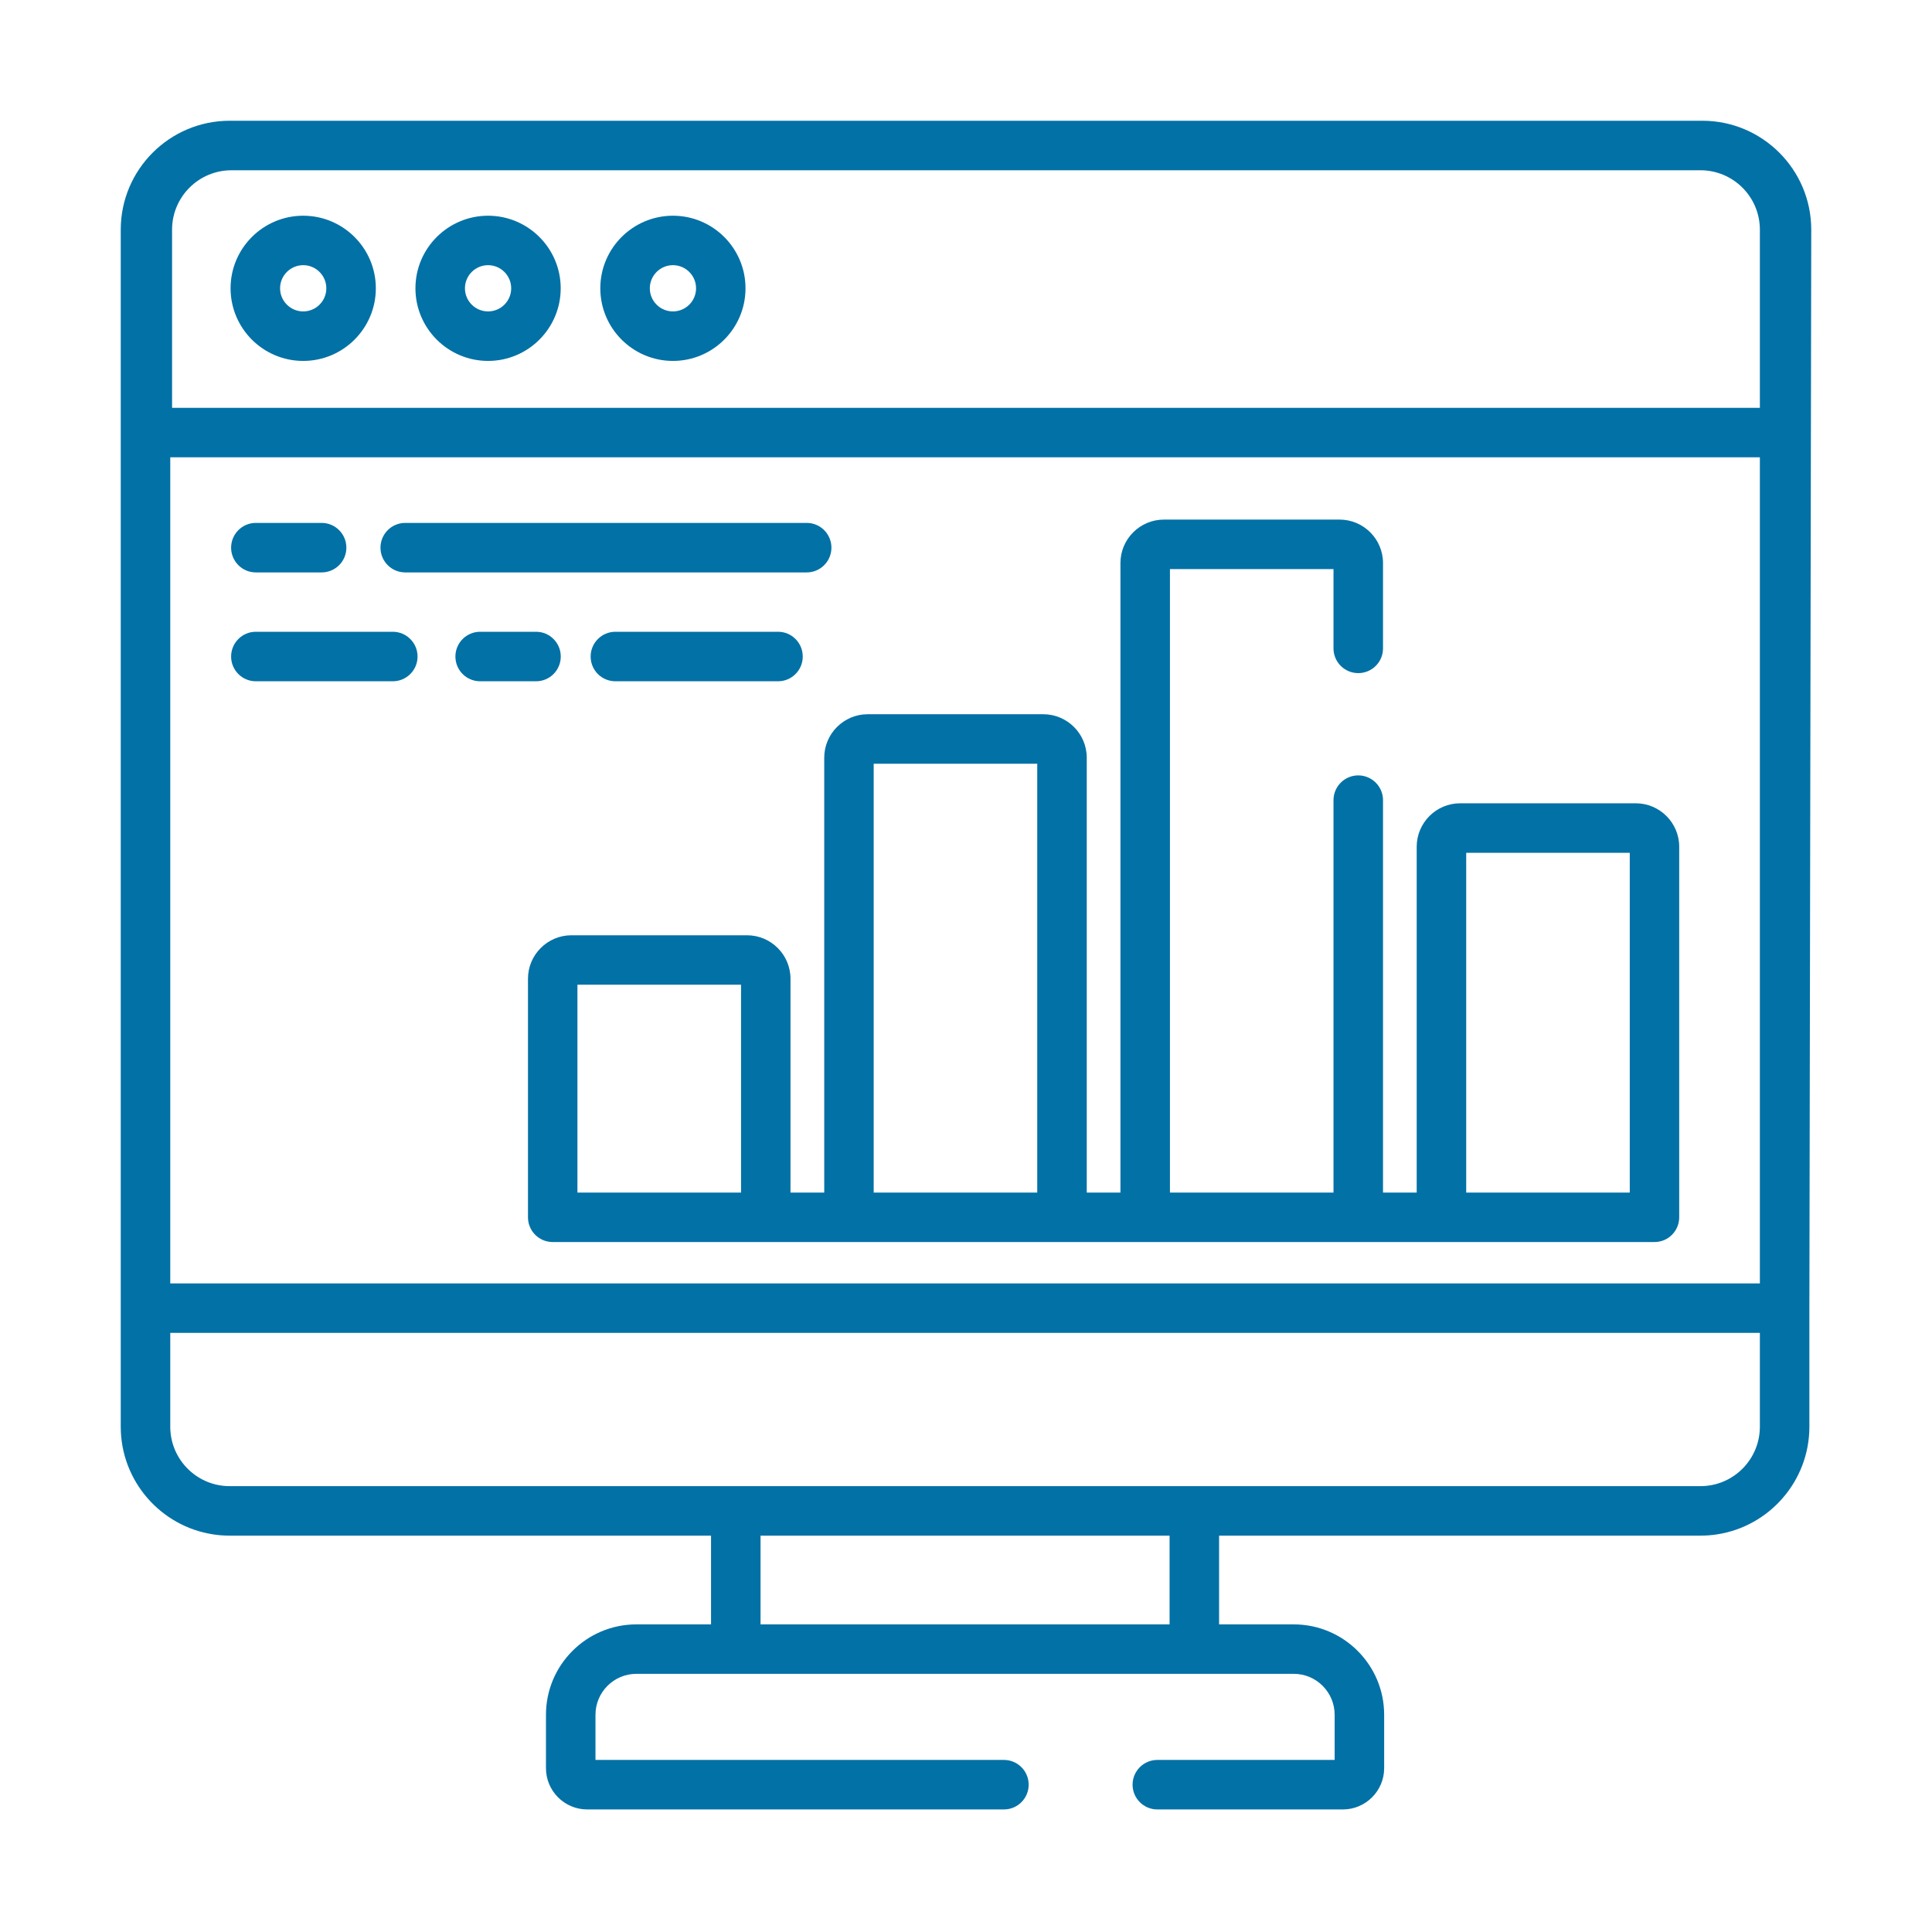
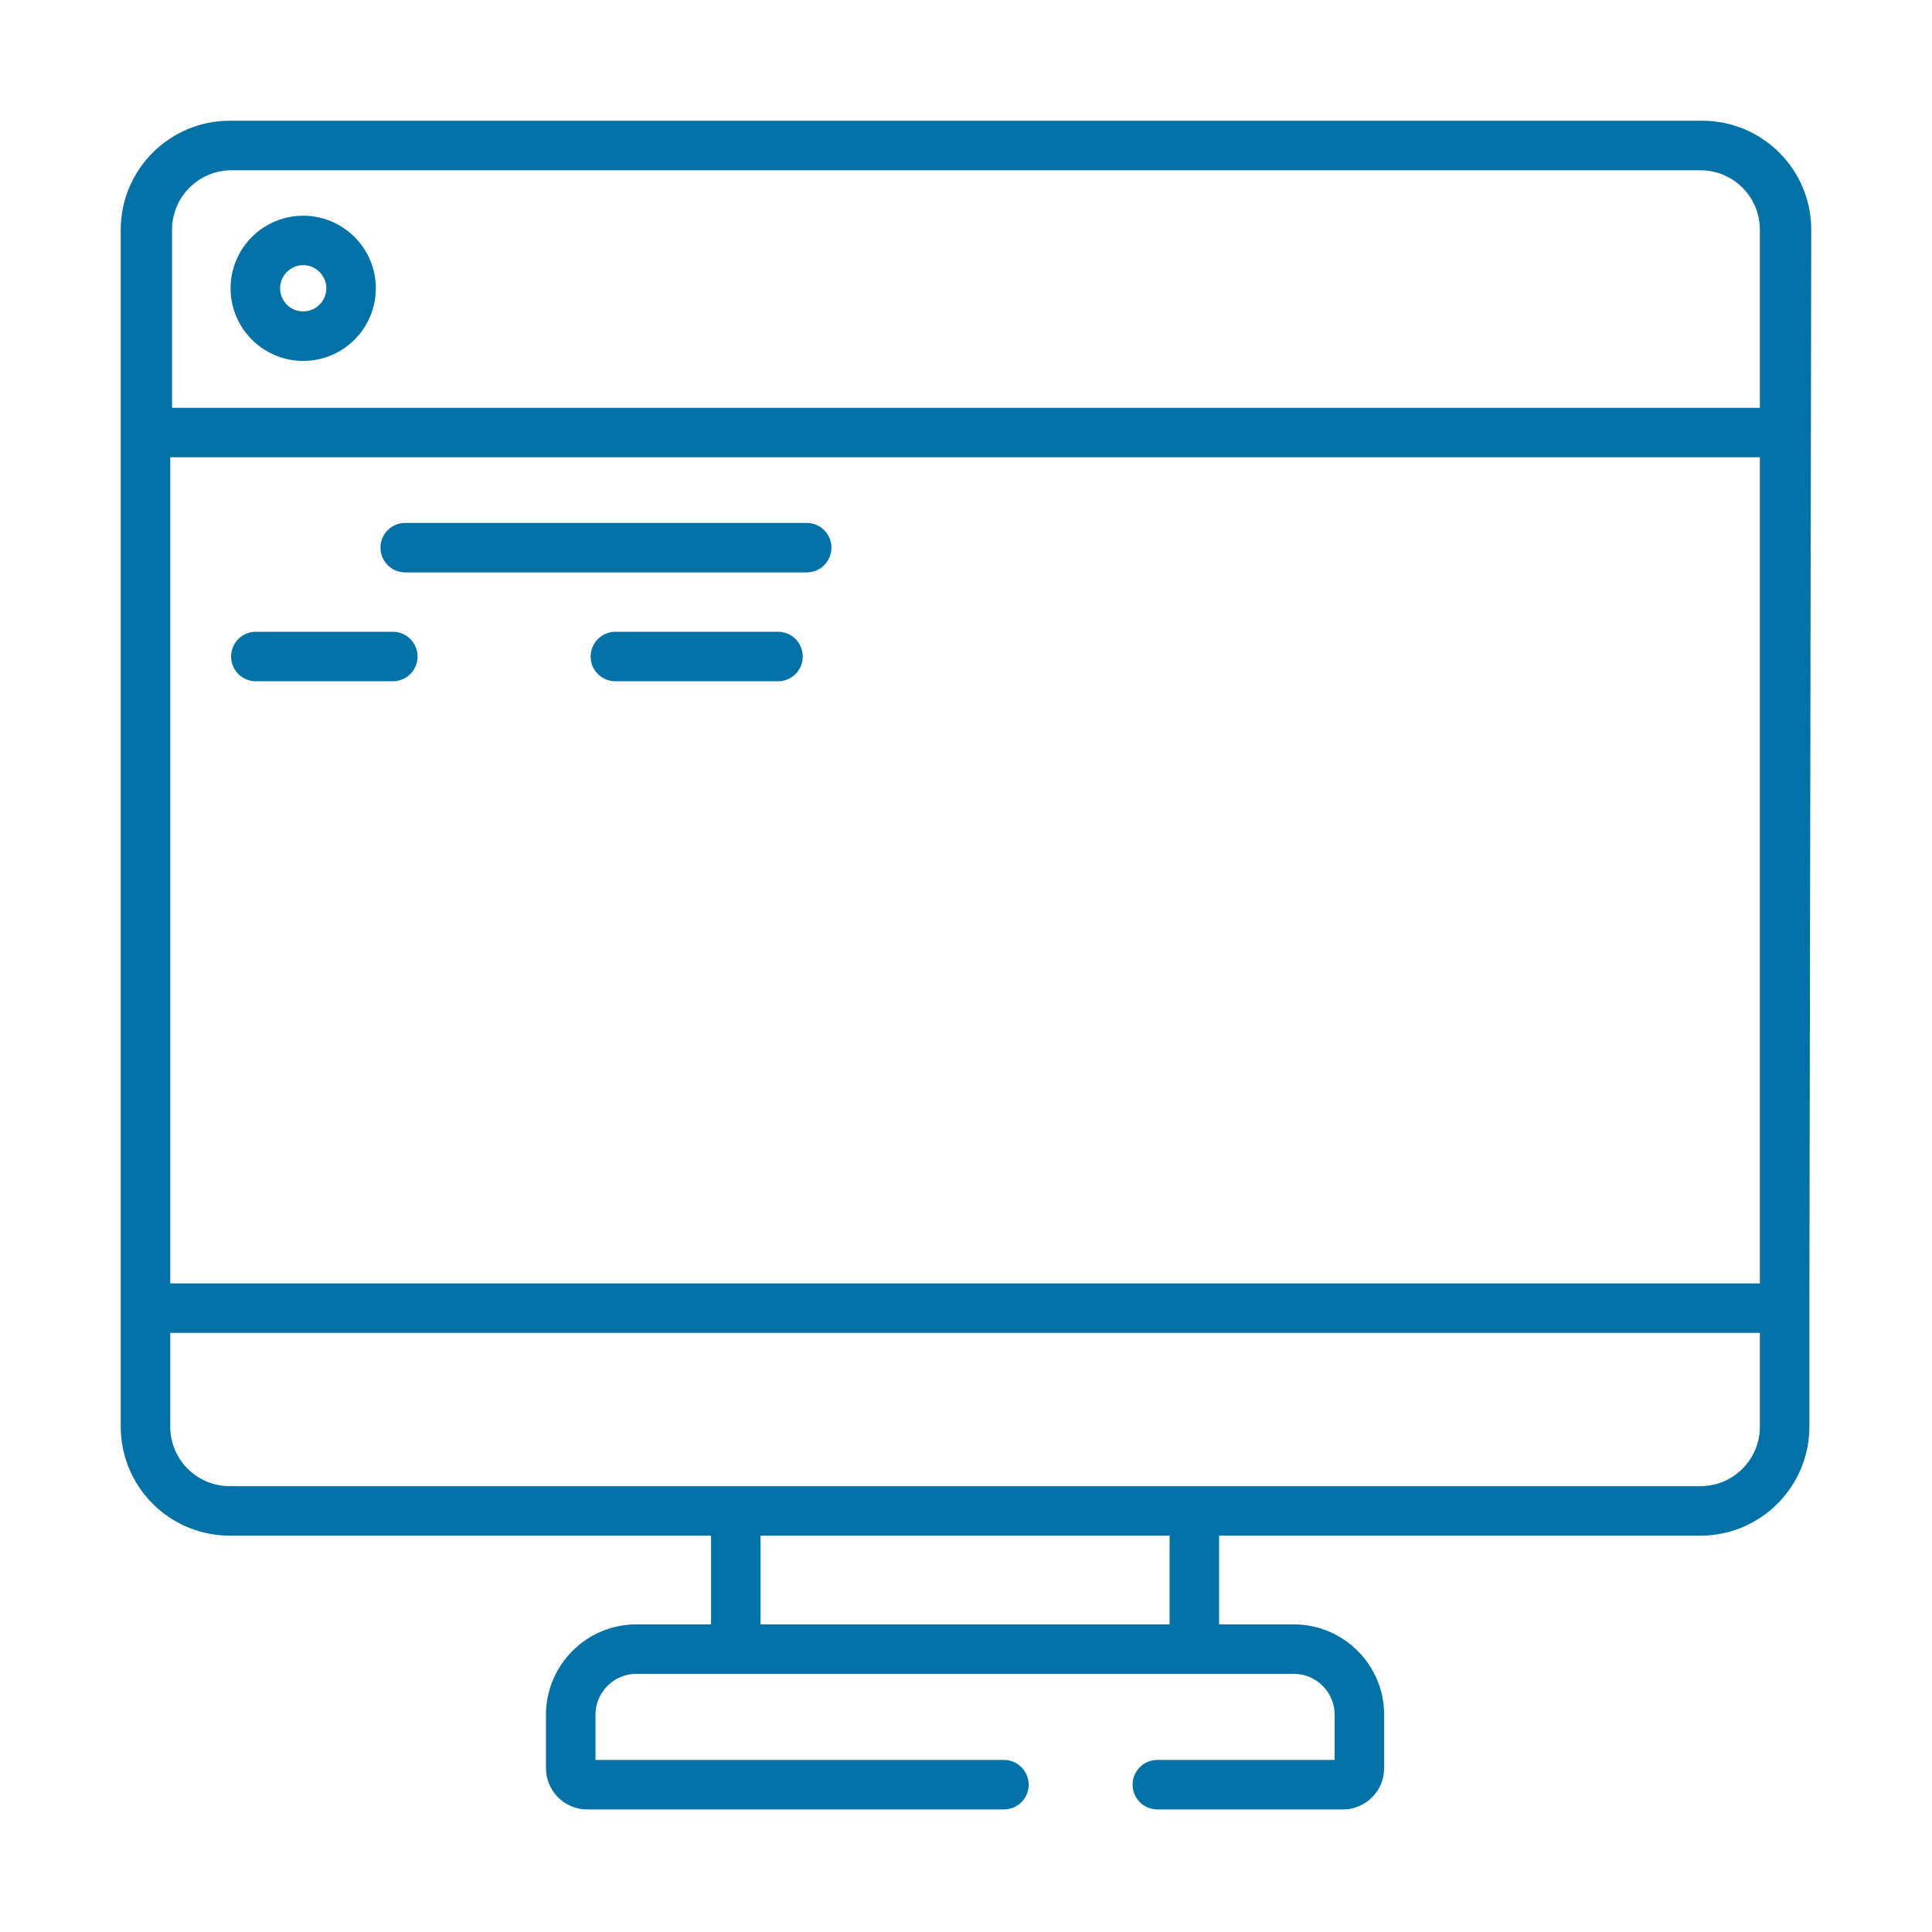
<svg xmlns="http://www.w3.org/2000/svg" width="32" height="32" viewBox="0 0 32 32" fill="none">
  <path d="M5.022 3.573C4.359 3.573 3.819 4.112 3.819 4.775C3.819 5.439 4.359 5.978 5.022 5.978C5.685 5.978 6.225 5.439 6.225 4.775C6.225 4.112 5.685 3.573 5.022 3.573ZM5.022 5.158C4.811 5.158 4.639 4.987 4.639 4.775C4.639 4.564 4.811 4.392 5.022 4.392C5.233 4.392 5.405 4.564 5.405 4.775C5.405 4.987 5.233 5.158 5.022 5.158Z" fill="#0271A6" />
-   <path d="M8.084 3.573C7.421 3.573 6.881 4.112 6.881 4.775C6.881 5.439 7.421 5.978 8.084 5.978C8.747 5.978 9.287 5.439 9.287 4.775C9.287 4.112 8.747 3.573 8.084 3.573ZM8.084 5.158C7.873 5.158 7.701 4.987 7.701 4.775C7.701 4.564 7.873 4.392 8.084 4.392C8.295 4.392 8.467 4.564 8.467 4.775C8.467 4.987 8.295 5.158 8.084 5.158Z" fill="#0271A6" />
-   <path d="M11.146 3.573C10.483 3.573 9.943 4.112 9.943 4.775C9.943 5.439 10.483 5.978 11.146 5.978C11.809 5.978 12.348 5.439 12.348 4.775C12.348 4.112 11.809 3.573 11.146 3.573ZM11.146 5.158C10.935 5.158 10.763 4.987 10.763 4.775C10.763 4.564 10.935 4.392 11.146 4.392C11.357 4.392 11.529 4.564 11.529 4.775C11.529 4.987 11.357 5.158 11.146 5.158Z" fill="#0271A6" />
  <path d="M28.197 2H3.804C2.809 2 2 2.809 2 3.804V23.631C2 24.533 2.665 25.282 3.529 25.414C3.619 25.428 3.71 25.435 3.804 25.435H11.777V26.905H10.54C9.715 26.905 9.043 27.576 9.043 28.402V29.287C9.043 29.663 9.349 29.97 9.726 29.97H16.628C16.855 29.97 17.038 29.786 17.038 29.56C17.038 29.334 16.855 29.15 16.628 29.15H9.863V28.402C9.863 28.028 10.167 27.724 10.54 27.724H21.429C21.802 27.724 22.106 28.028 22.106 28.402V29.15H19.169C18.943 29.15 18.759 29.334 18.759 29.56C18.759 29.786 18.943 29.97 19.169 29.97H22.243C22.619 29.97 22.926 29.663 22.926 29.287V28.402C22.926 27.576 22.254 26.905 21.429 26.905H20.192V25.435H28.165C28.259 25.435 28.35 25.428 28.44 25.414C29.304 25.282 29.969 24.533 29.969 23.631V21.667L30 3.804C30 2.809 29.191 2 28.197 2ZM19.372 26.905H12.597V25.435H19.372V26.905ZM29.149 23.631C29.149 24.14 28.761 24.56 28.266 24.61C28.233 24.614 28.199 24.615 28.165 24.615H3.804C3.77 24.615 3.736 24.614 3.703 24.61C3.208 24.56 2.82 24.14 2.82 23.631V22.077H29.149V23.631ZM29.149 21.257H2.82V7.574H29.149V21.257ZM29.149 6.755H2.85V3.804C2.85 3.261 3.291 2.82 3.834 2.82H28.165C28.708 2.82 29.149 3.261 29.149 3.804V6.755Z" fill="#0271A6" />
-   <path d="M4.237 9.481H5.327C5.554 9.481 5.737 9.297 5.737 9.071C5.737 8.845 5.554 8.661 5.327 8.661H4.237C4.011 8.661 3.828 8.845 3.828 9.071C3.828 9.297 4.011 9.481 4.237 9.481Z" fill="#0271A6" />
  <path d="M6.712 9.481H13.362C13.588 9.481 13.771 9.297 13.771 9.071C13.771 8.845 13.588 8.661 13.362 8.661H6.712C6.485 8.661 6.302 8.845 6.302 9.071C6.302 9.297 6.485 9.481 6.712 9.481Z" fill="#0271A6" />
  <path d="M12.887 11.284C13.113 11.284 13.296 11.101 13.296 10.874C13.296 10.648 13.113 10.464 12.887 10.464H10.193C9.966 10.464 9.783 10.648 9.783 10.874C9.783 11.101 9.966 11.284 10.193 11.284H12.887Z" fill="#0271A6" />
-   <path d="M9.288 10.874C9.288 10.648 9.105 10.464 8.879 10.464H7.953C7.726 10.464 7.543 10.648 7.543 10.874C7.543 11.101 7.726 11.284 7.953 11.284H8.879C9.105 11.284 9.288 11.101 9.288 10.874Z" fill="#0271A6" />
  <path d="M4.237 11.284H6.506C6.732 11.284 6.916 11.101 6.916 10.874C6.916 10.648 6.732 10.464 6.506 10.464H4.237C4.011 10.464 3.828 10.648 3.828 10.874C3.828 11.101 4.011 11.284 4.237 11.284Z" fill="#0271A6" />
-   <path d="M13.652 19.753H13.093V16.211C13.093 15.814 12.77 15.491 12.373 15.491H9.465C9.068 15.491 8.745 15.814 8.745 16.211V20.162C8.745 20.389 8.928 20.572 9.155 20.572H27.404C27.63 20.572 27.813 20.389 27.813 20.162V14.025C27.813 13.628 27.49 13.305 27.093 13.305H24.185C23.788 13.305 23.465 13.628 23.465 14.025V19.753H22.907V13.253C22.907 13.027 22.723 12.843 22.497 12.843C22.271 12.843 22.087 13.027 22.087 13.253V19.753H19.378V9.426H22.087V10.74C22.087 10.966 22.271 11.149 22.497 11.149C22.723 11.149 22.907 10.966 22.907 10.74V9.326C22.907 8.929 22.584 8.606 22.187 8.606H19.279C18.881 8.606 18.558 8.929 18.558 9.326V19.753H18V12.55C18 12.153 17.677 11.83 17.28 11.83H14.372C13.975 11.83 13.652 12.153 13.652 12.55V19.753H13.652ZM12.274 19.753H9.564V16.31H12.274V19.753ZM24.285 14.125H26.994V19.753H24.285V14.125ZM14.471 12.65H17.18V19.753H14.471V12.65Z" fill="#0271A6" />
</svg>